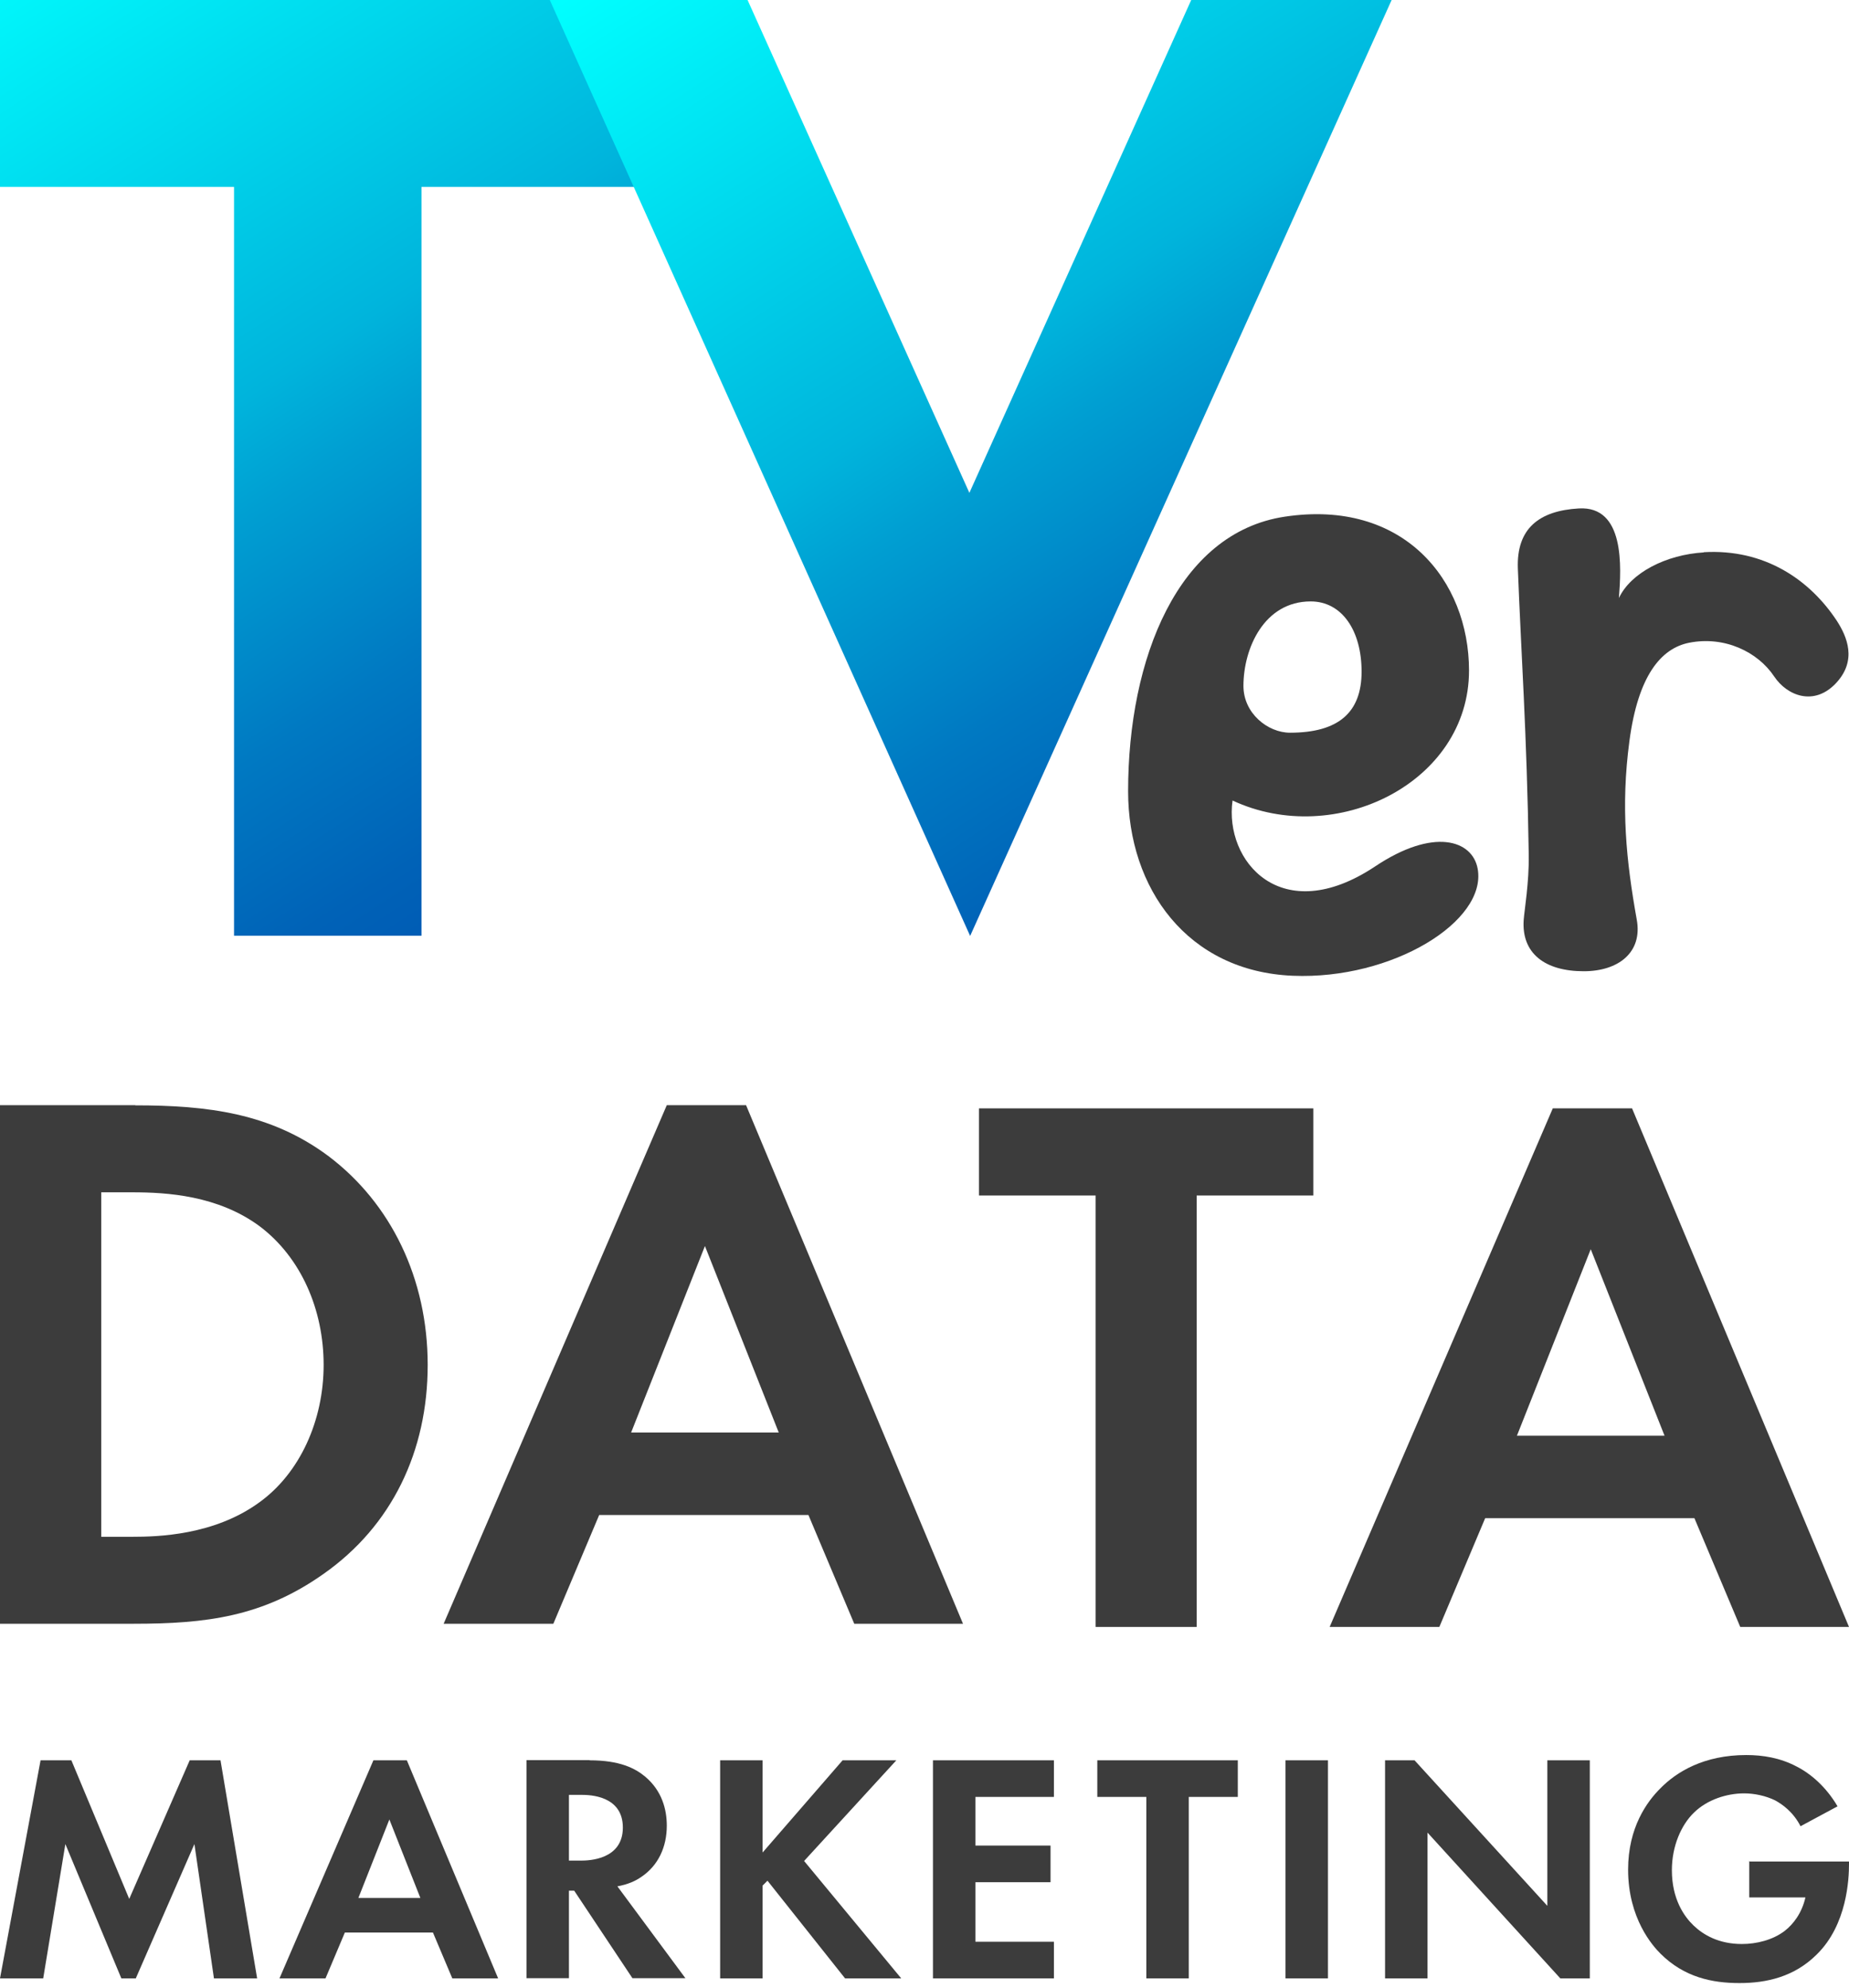
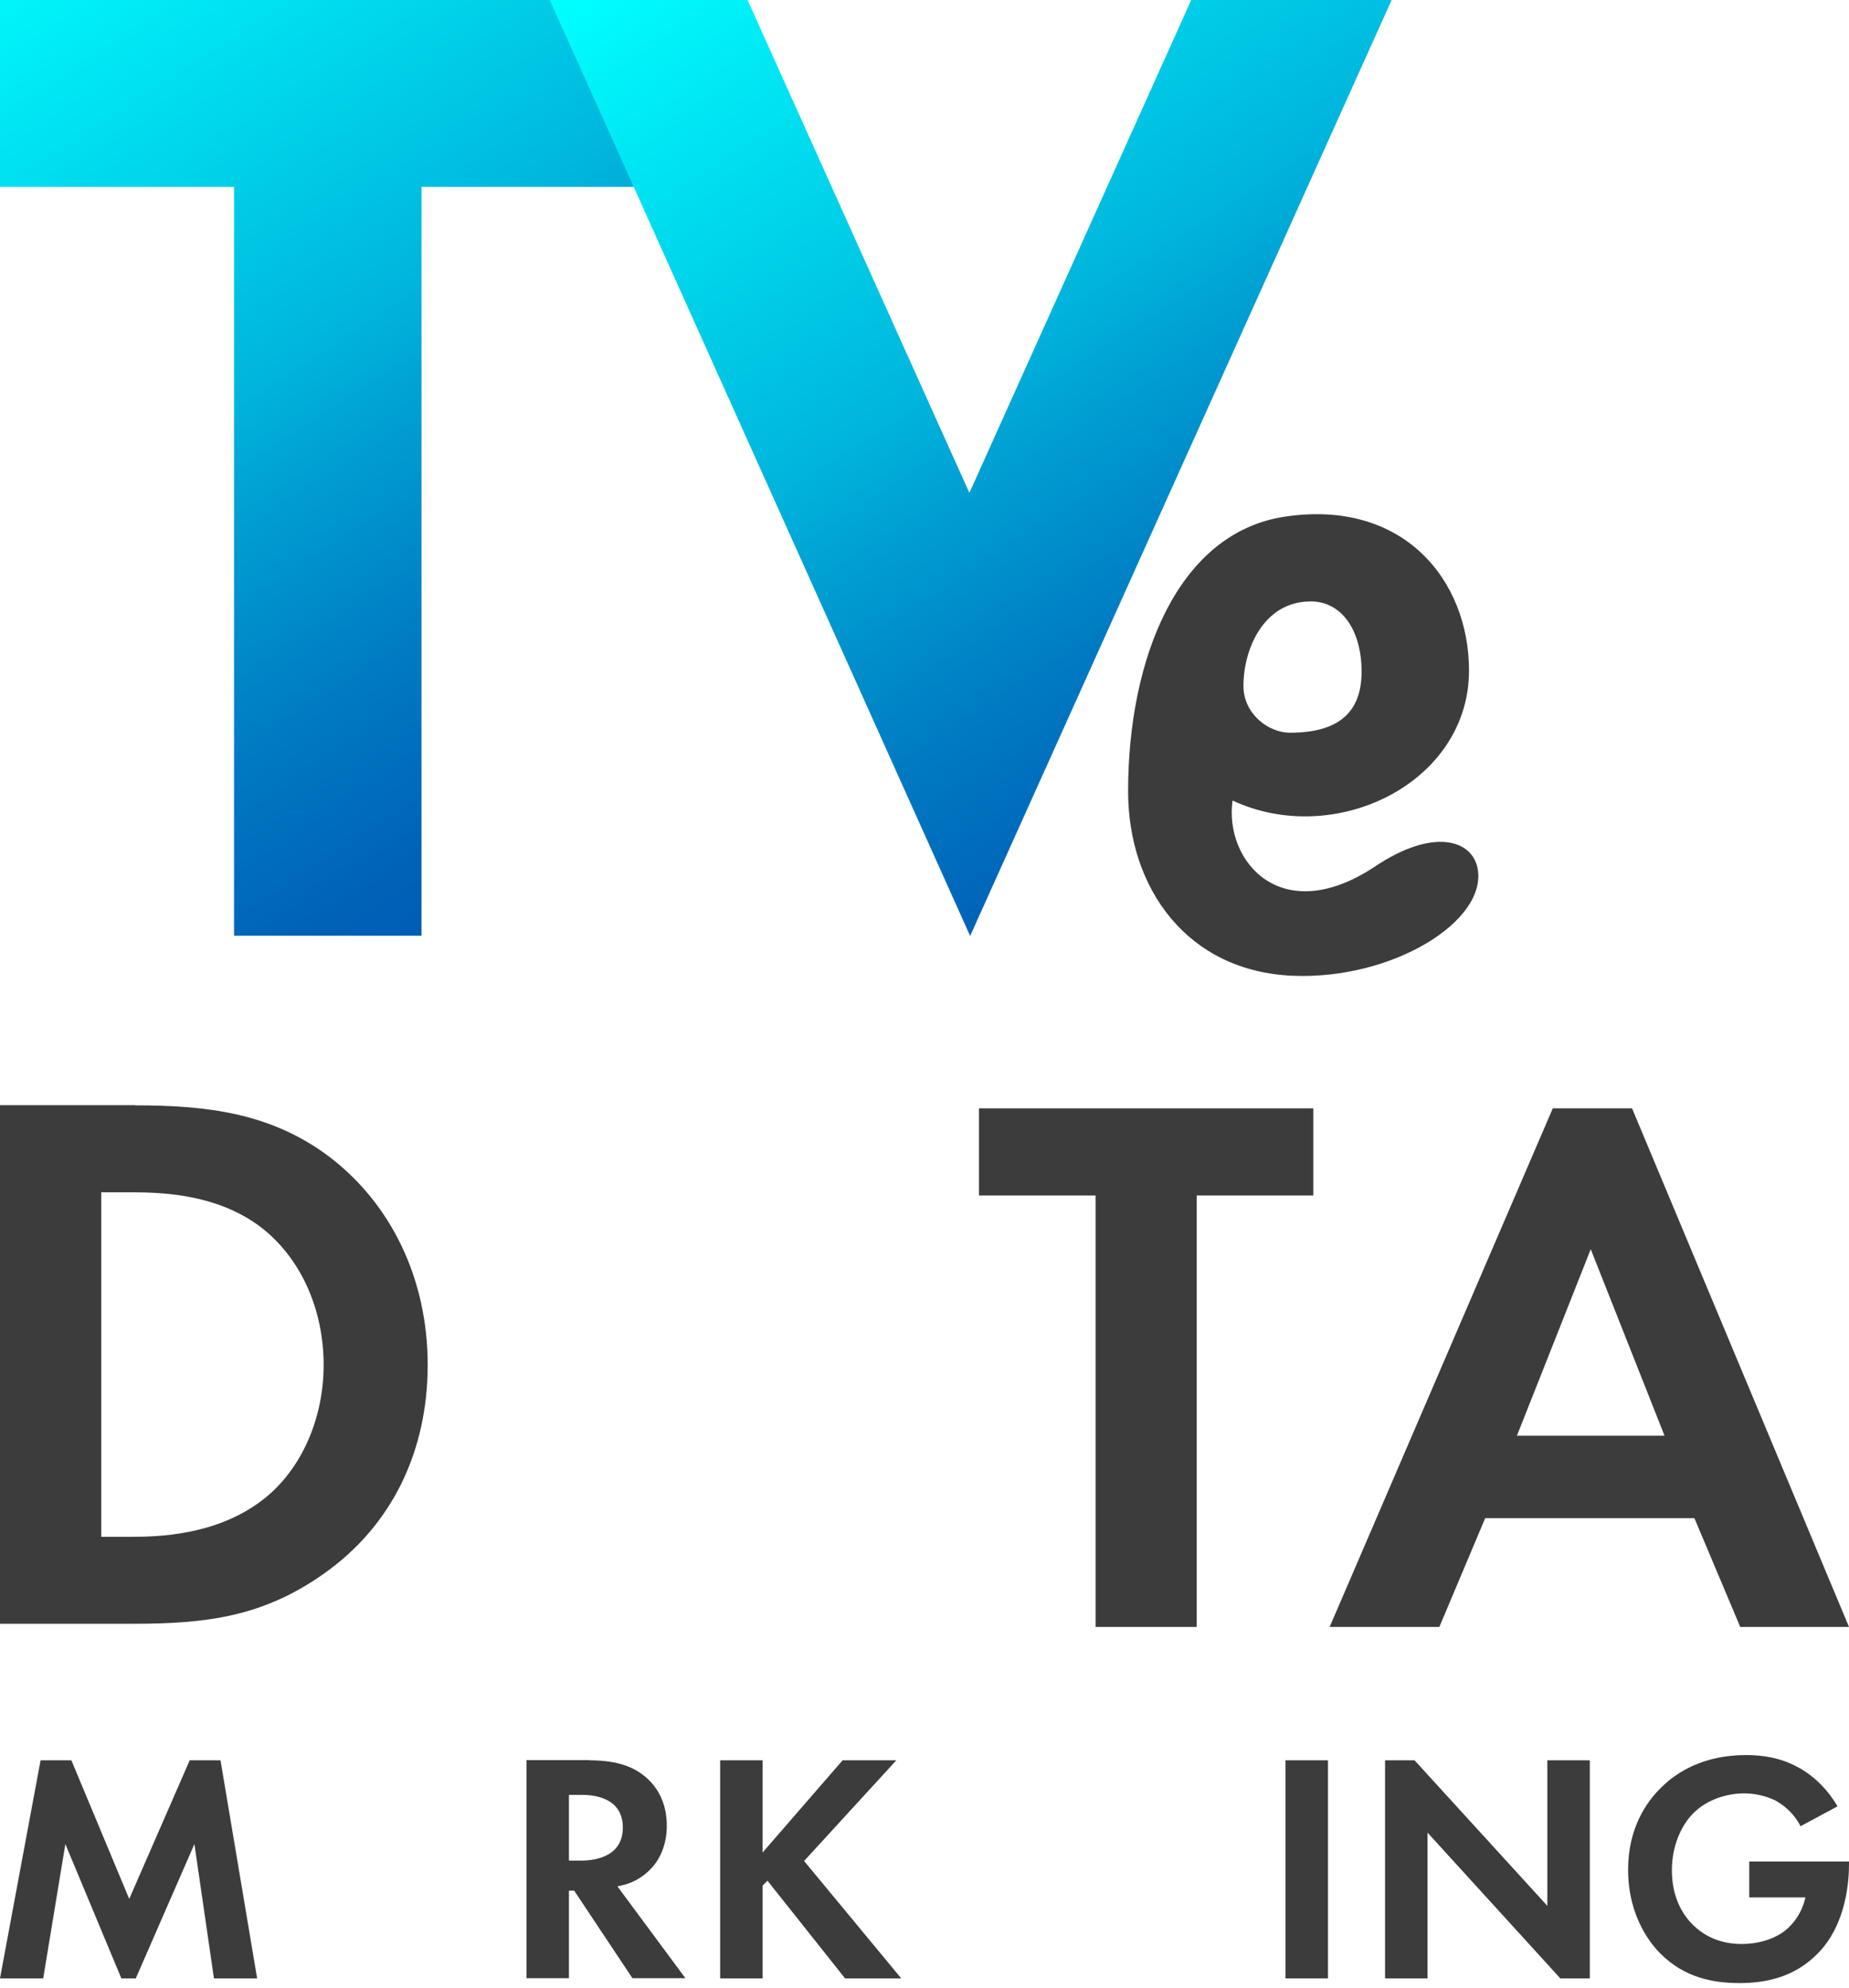
<svg xmlns="http://www.w3.org/2000/svg" width="120" height="129" viewBox="0 0 120 129" fill="none">
  <path d="M2.633 114.246H4.632L8.387 123.242L12.312 114.246H14.311L16.688 128.399H13.885L12.617 119.683L8.813 128.399H7.875L4.242 119.683L2.804 128.399H0L2.633 114.246Z" fill="#3C3C3C" />
-   <path d="M28.086 125.424H22.381L21.126 128.399H18.139L24.234 114.246H26.404L32.328 128.399H29.354L28.098 125.424H28.086ZM27.282 123.181L25.27 118.086L23.259 123.181H27.294H27.282Z" fill="#3C3C3C" />
  <path d="M38.265 114.247C40.215 114.247 41.215 114.759 41.873 115.307C42.958 116.221 43.275 117.428 43.275 118.489C43.275 119.866 42.727 121.073 41.617 121.817C41.252 122.073 40.752 122.304 40.069 122.426L44.482 128.387H41.044L37.265 122.707H36.924V128.387H34.169V114.234H38.265V114.247ZM36.924 120.756H37.704C38.228 120.756 40.423 120.695 40.423 118.611C40.423 116.526 38.253 116.49 37.753 116.49H36.924V120.756Z" fill="#3C3C3C" />
  <path d="M49.492 120.231L54.685 114.246H58.172L52.186 120.78L58.489 128.399H54.844L49.809 122.06L49.492 122.377V128.399H46.737V114.246H49.492V120.231Z" fill="#3C3C3C" />
-   <path d="M68.399 116.623H63.304V119.78H68.18V122.158H63.304V126.022H68.399V128.399H60.549V114.246H68.399V116.623Z" fill="#3C3C3C" />
-   <path d="M77.152 116.623V128.399H74.397V116.623H71.215V114.246H80.333V116.623H77.152Z" fill="#3C3C3C" />
  <path d="M86.184 114.246V128.399H83.429V114.246H86.184Z" fill="#3C3C3C" />
  <path d="M89.89 128.399V114.246H91.804L100.423 123.693V114.246H103.178V128.399H101.264L92.645 118.939V128.399H89.89Z" fill="#3C3C3C" />
  <path d="M113.503 120.817H120V120.988C120 121.939 119.878 124.913 117.915 126.839C116.453 128.302 114.648 128.704 112.893 128.704C111.138 128.704 109.309 128.338 107.761 126.79C107.273 126.303 105.664 124.523 105.664 121.341C105.664 118.598 106.896 116.928 107.749 116.075C108.809 114.99 110.589 113.905 113.332 113.905C114.392 113.905 115.514 114.076 116.599 114.649C117.513 115.112 118.513 115.965 119.256 117.233L116.855 118.525C116.367 117.575 115.648 117.087 115.197 116.843C114.6 116.551 113.856 116.392 113.198 116.392C112.076 116.392 110.796 116.794 109.931 117.648C109.126 118.428 108.505 119.793 108.505 121.378C108.505 123.267 109.309 124.389 109.906 124.962C110.54 125.571 111.54 126.169 113.052 126.169C113.99 126.169 115.051 125.913 115.831 125.315C116.379 124.889 116.94 124.169 117.172 123.145H113.527V120.768L113.503 120.817Z" fill="#3C3C3C" />
  <path d="M8.777 71.739C13.47 71.739 17.554 72.239 21.296 75.018C25.38 78.09 27.757 82.99 27.757 88.586C27.757 94.181 25.441 99.032 20.991 102.153C17.054 104.933 13.373 105.384 8.679 105.384H0V71.727H8.777V71.739ZM6.558 99.74H8.582C10.252 99.74 13.885 99.642 16.81 97.521C19.48 95.607 21.004 92.169 21.004 88.586C21.004 85.002 19.541 81.625 16.871 79.601C14.153 77.578 10.813 77.383 8.594 77.383H6.571V99.74H6.558Z" fill="#3C3C3C" />
-   <path d="M52.454 98.326H38.887L35.912 105.384H28.793L43.275 71.727H48.419L62.499 105.384H55.441L52.467 98.326H52.454ZM50.541 92.974L45.75 80.869L40.959 92.974H50.541Z" fill="#3C3C3C" />
  <path d="M77.664 77.59V105.591H71.105V77.59H63.535V71.934H85.234V77.59H77.664Z" fill="#3C3C3C" />
  <path d="M109.955 98.532H96.388L93.413 105.591H86.294L100.776 71.934H105.92L120 105.591H112.942L109.967 98.532H109.955ZM108.029 93.181L103.239 81.076L98.448 93.181H108.029Z" fill="#3C3C3C" />
  <path d="M42.544 0V12.129H27.355V60.731H15.189V12.129H0V0H42.544Z" fill="url(#paint0_linear_68_328)" />
  <path d="M62.962 60.744L35.681 0H48.517L62.913 31.987L77.31 0H90.317L62.962 60.744Z" fill="url(#paint1_linear_68_328)" />
  <path d="M89.244 56.233C83.161 60.281 79.443 55.892 79.992 51.955C86.66 55.063 95.339 50.809 95.339 43.519C95.339 37.668 91.085 32.365 83.368 33.535C76.457 34.584 73.214 42.727 73.214 51.357C73.214 57.66 77.066 63.048 83.905 63.328C90.353 63.596 96.522 59.793 95.9 56.38C95.559 54.515 93.035 53.698 89.244 56.233ZM83.722 47.554C82.284 47.554 80.699 46.298 80.699 44.519C80.699 42.081 82.04 39.033 85.063 39.033C87.099 39.033 88.367 40.935 88.367 43.592C88.367 46.25 86.855 47.554 83.722 47.554Z" fill="#3C3C3C" />
-   <path d="M110.589 35.851C108.115 35.997 105.835 37.18 105.067 38.813C105.225 36.802 105.457 32.828 102.47 32.998C99.898 33.145 98.411 34.291 98.509 36.899C98.716 42.361 99.094 47.529 99.216 55.489C99.24 57.294 98.935 59.049 98.887 59.707C98.74 61.865 100.252 63.035 102.787 63.035C105.03 63.035 106.615 61.816 106.225 59.683C105.542 55.867 105.177 52.369 105.75 48.09C106.31 43.872 107.785 42.08 109.626 41.715C111.918 41.263 114.076 42.3 115.148 43.909C115.977 45.152 117.733 45.859 119.159 44.335C120.536 42.86 119.878 41.324 119.208 40.288C117.464 37.643 114.539 35.607 110.565 35.839L110.589 35.851Z" fill="#3C3C3C" />
  <defs>
    <linearGradient id="paint0_linear_68_328" x1="4.181" y1="-7.631" x2="47.749" y2="59.451" gradientUnits="userSpaceOnUse">
      <stop stop-color="#00FFFF" />
      <stop offset="0.43" stop-color="#00B4DC" />
      <stop offset="0.51" stop-color="#009FD2" />
      <stop offset="0.68" stop-color="#0079C2" />
      <stop offset="0.82" stop-color="#0062B7" />
      <stop offset="0.9" stop-color="#005AB4" />
    </linearGradient>
    <linearGradient id="paint1_linear_68_328" x1="50.857" y1="-9.325" x2="94.413" y2="57.745" gradientUnits="userSpaceOnUse">
      <stop stop-color="#00FFFF" />
      <stop offset="0.43" stop-color="#00B4DC" />
      <stop offset="0.51" stop-color="#009FD2" />
      <stop offset="0.68" stop-color="#0079C2" />
      <stop offset="0.82" stop-color="#0062B7" />
      <stop offset="0.9" stop-color="#005AB4" />
    </linearGradient>
  </defs>
</svg>